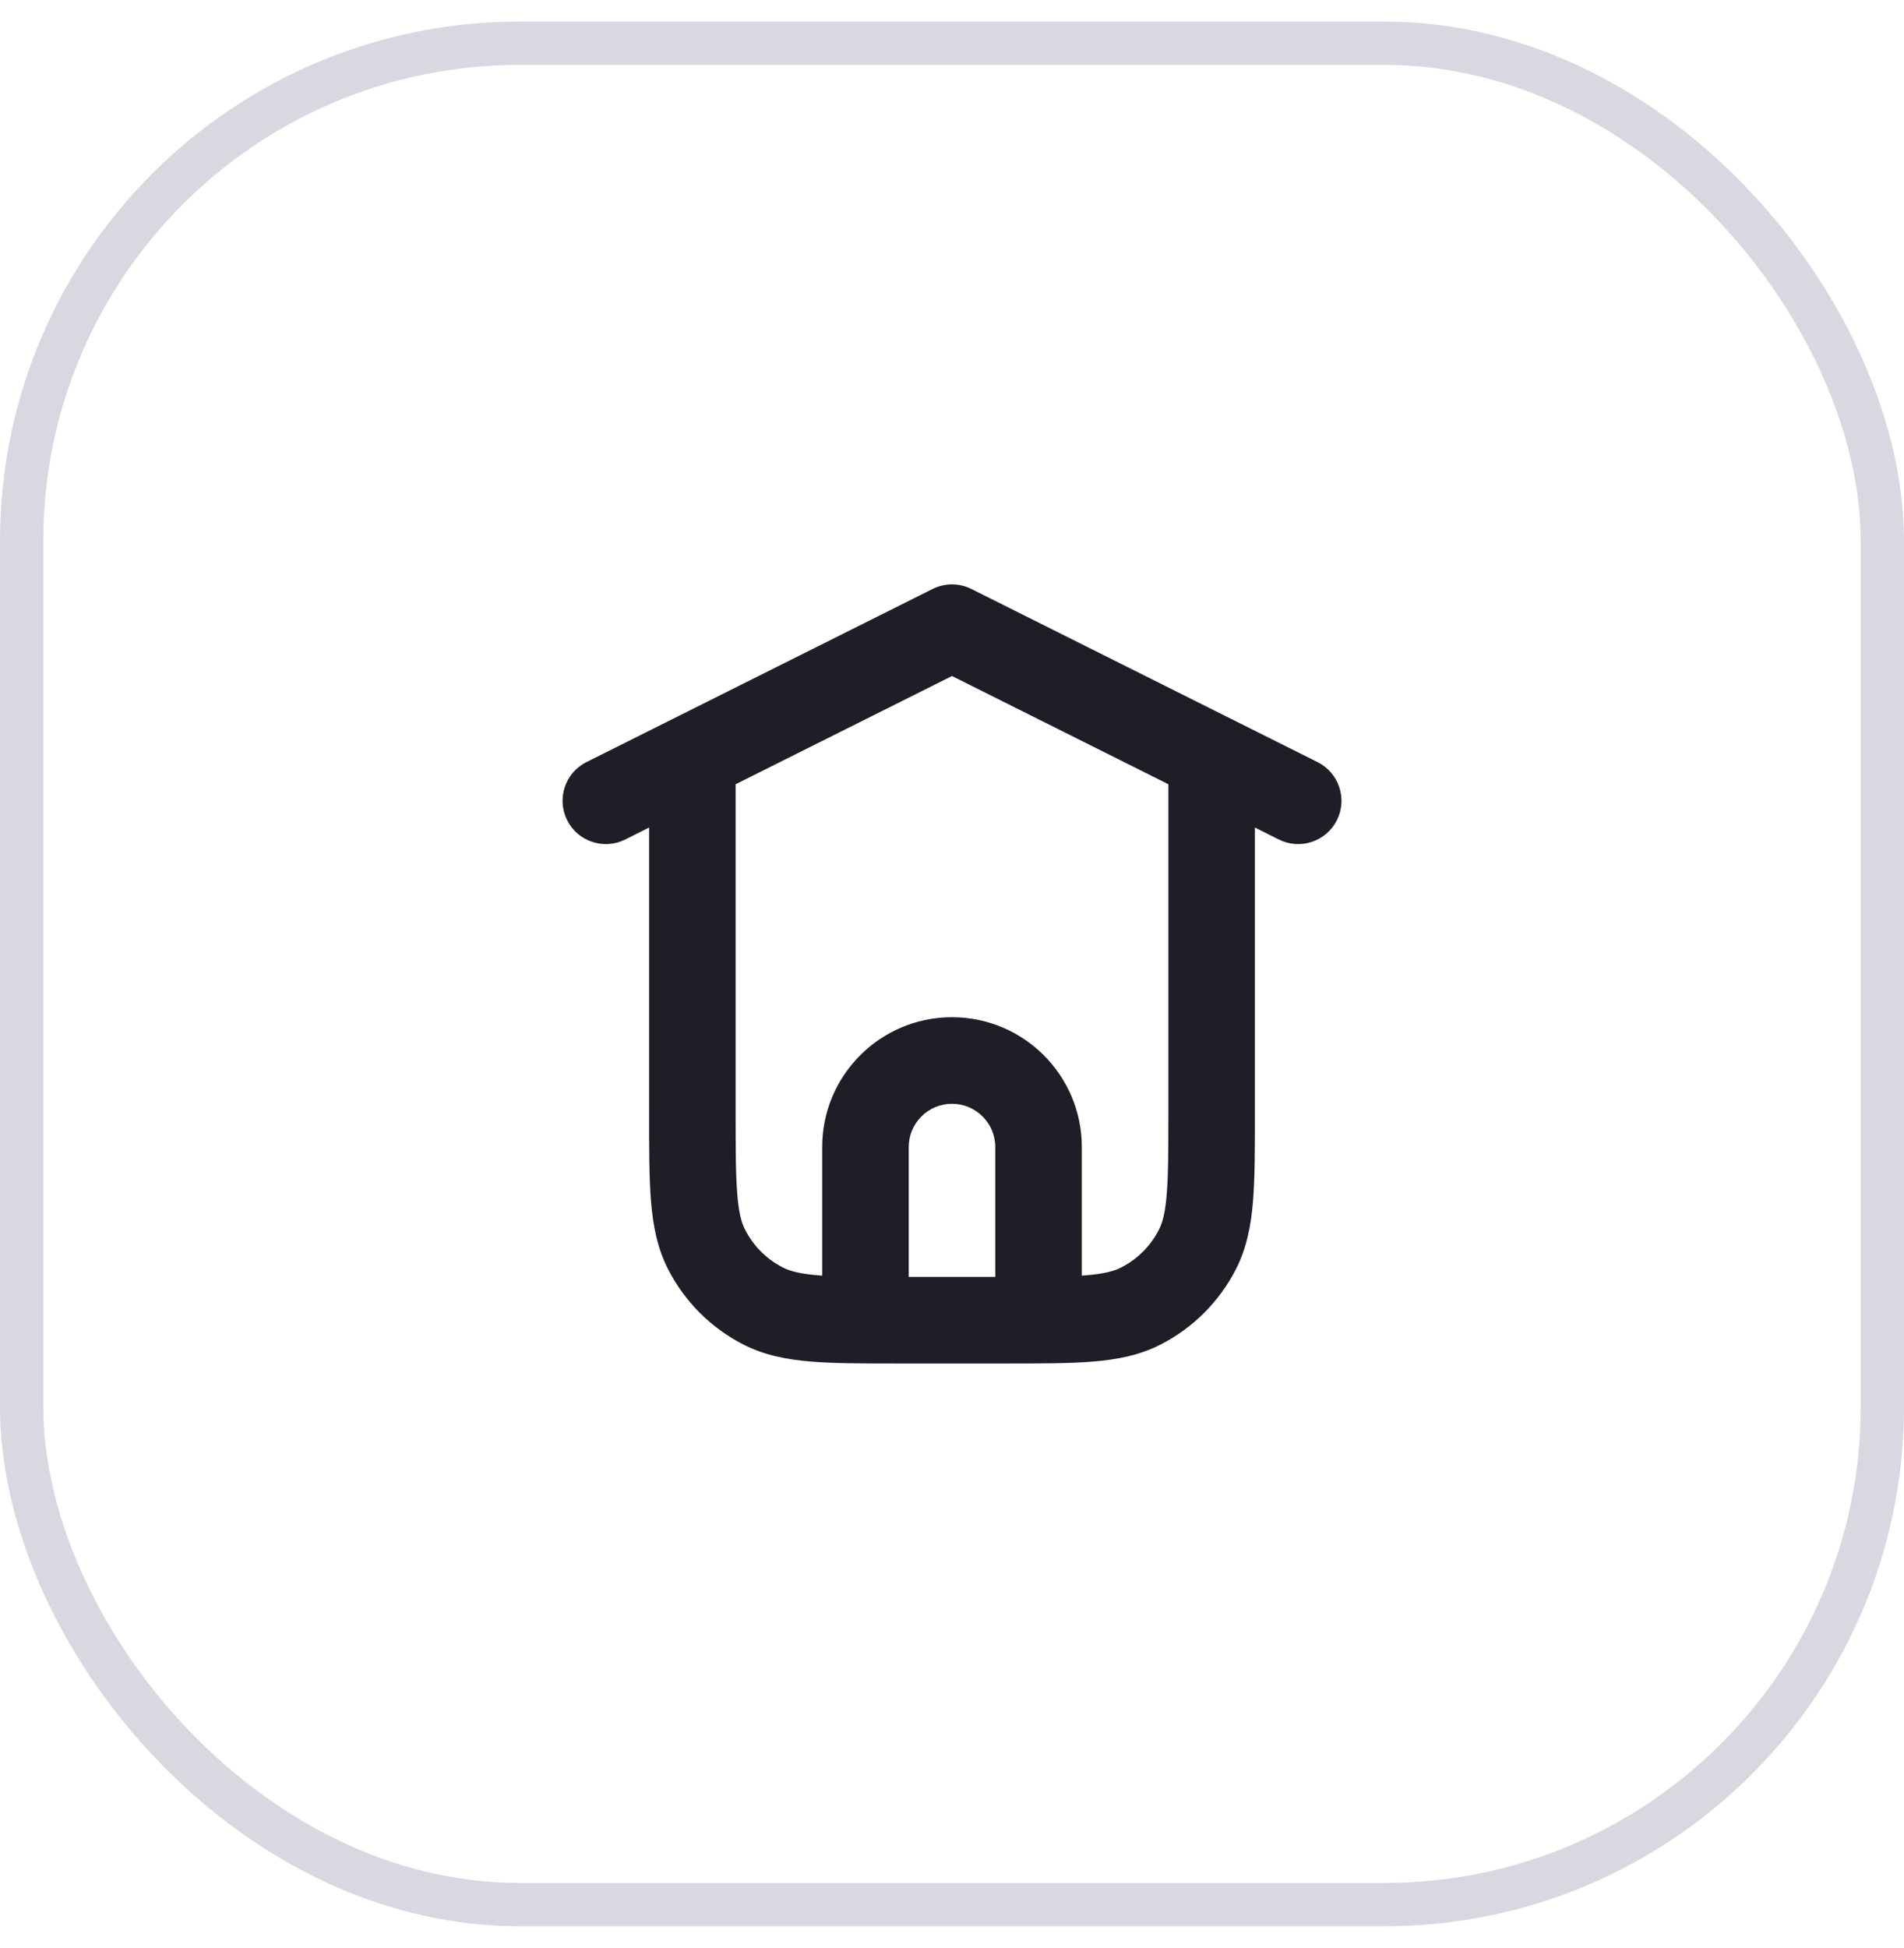
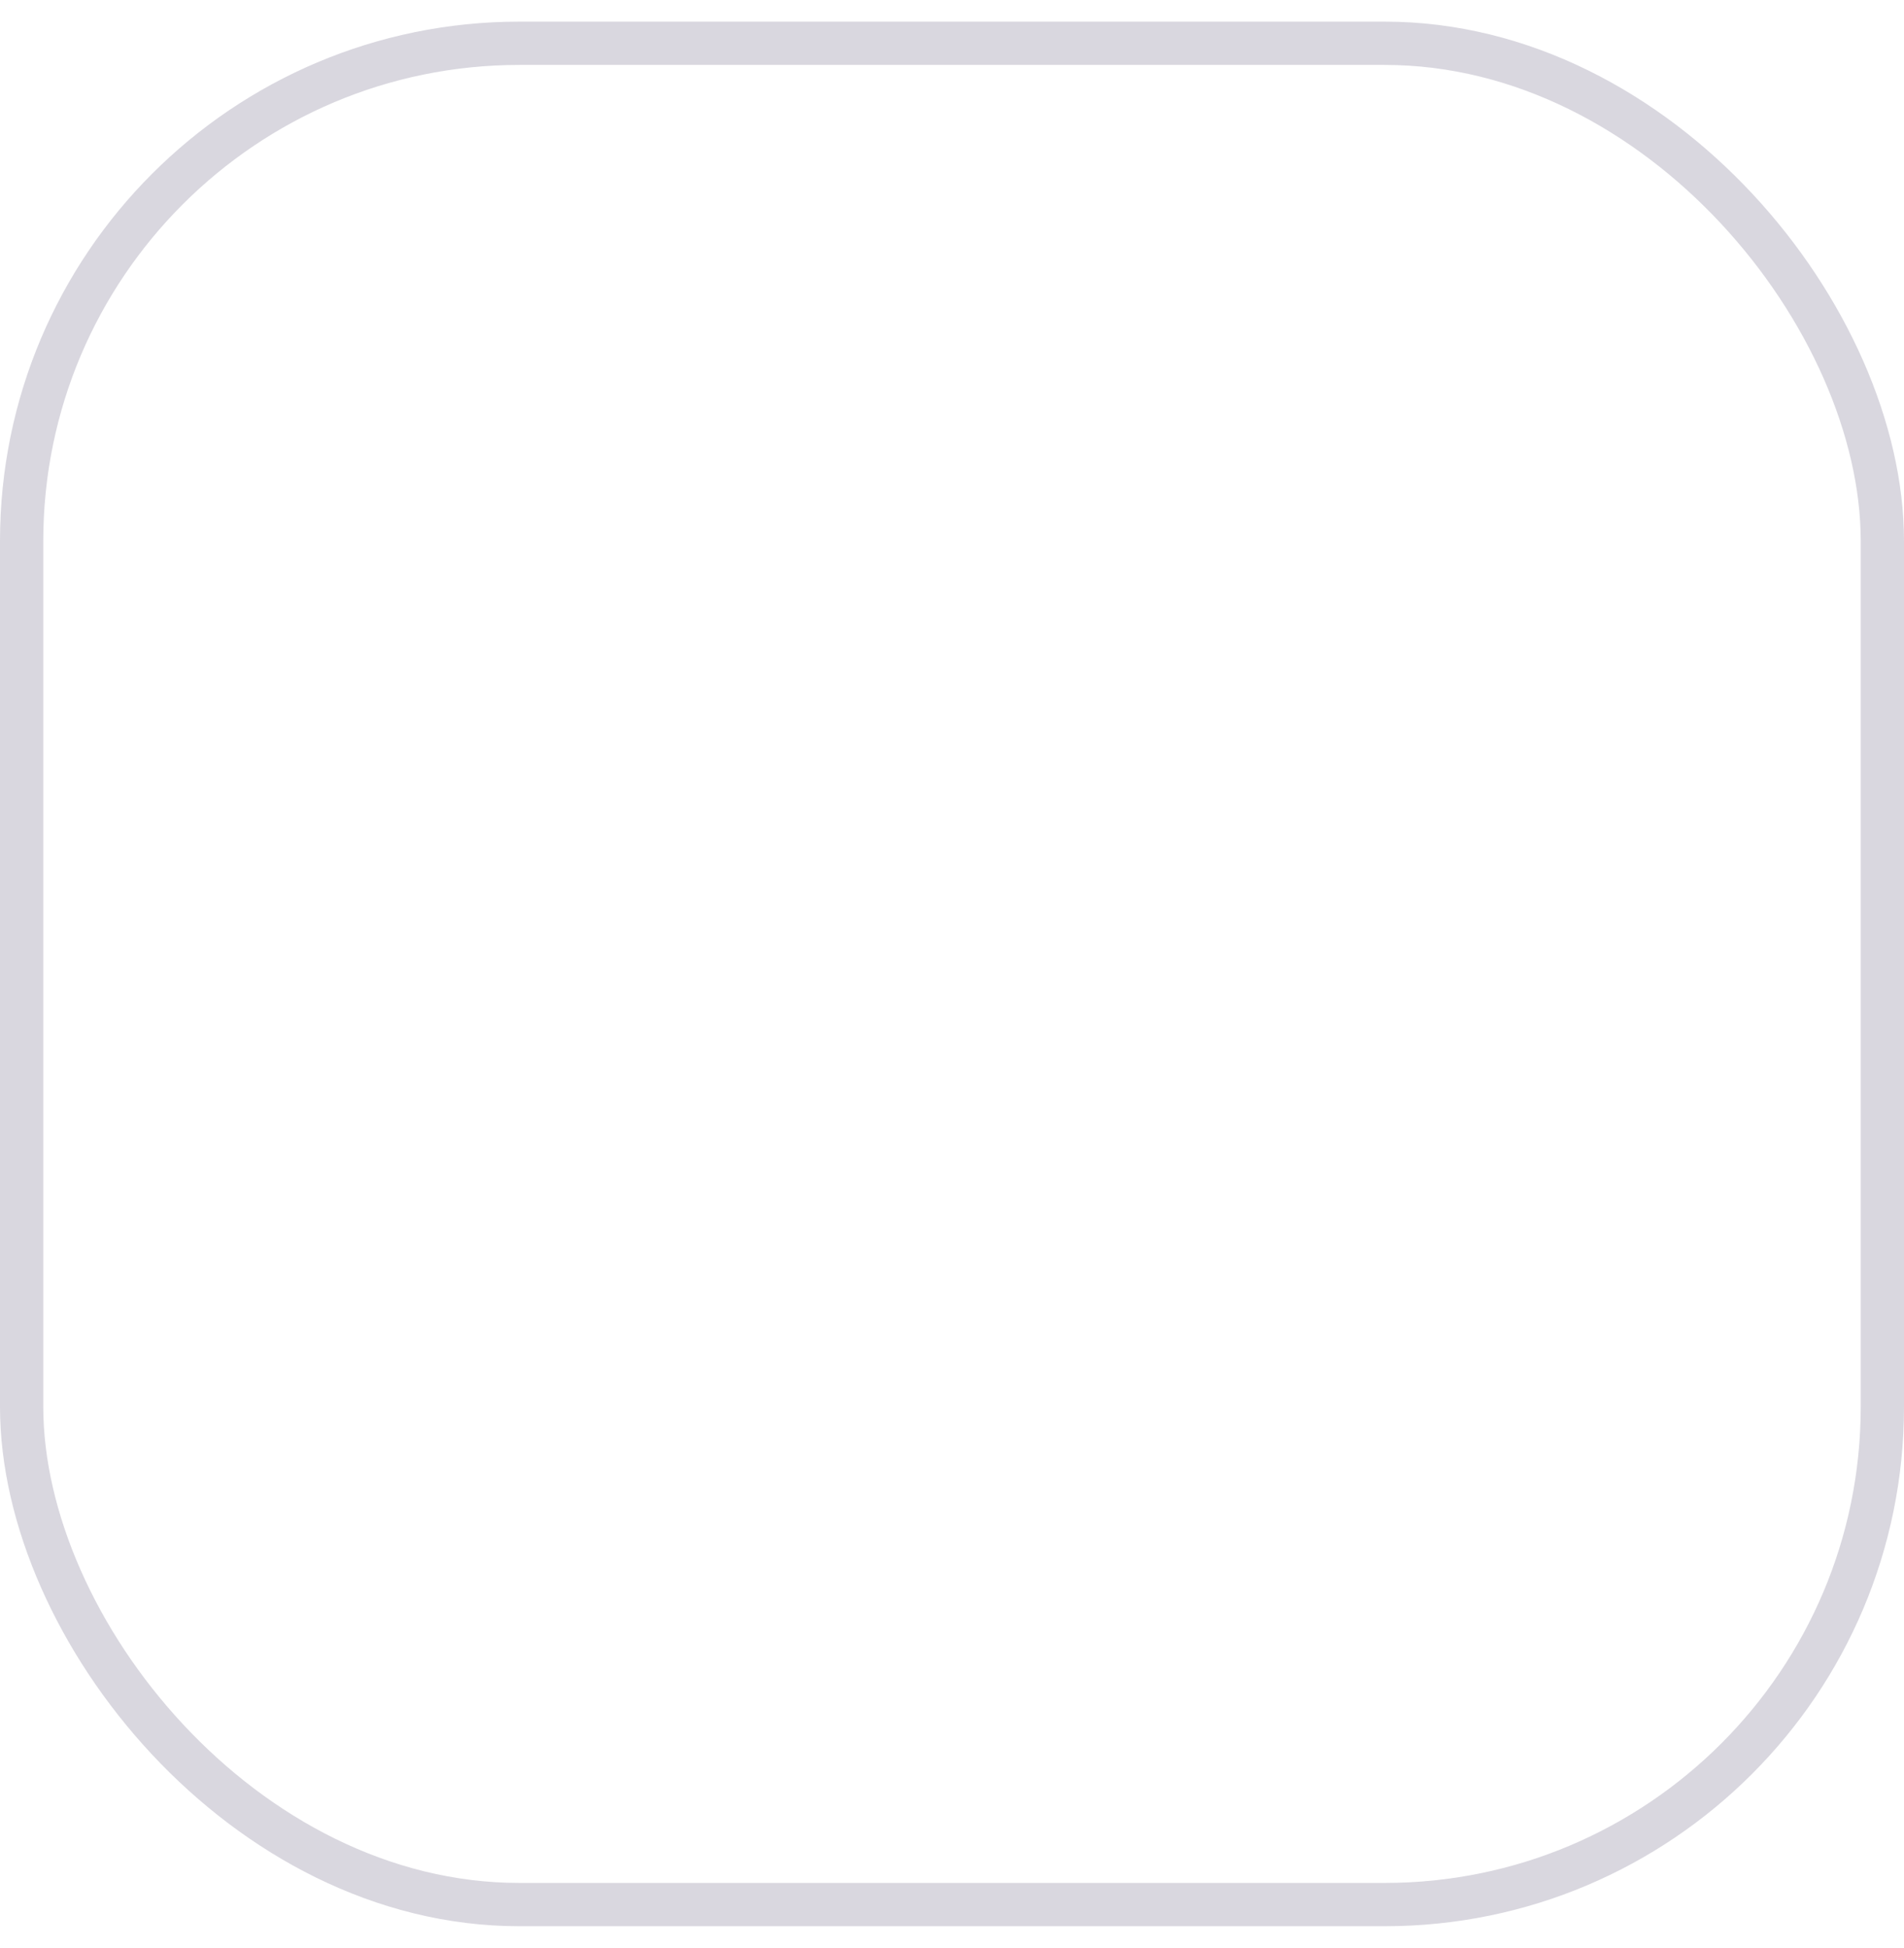
<svg xmlns="http://www.w3.org/2000/svg" width="44" height="45" viewBox="0 0 44 45" fill="none">
  <rect x="0.5" y="1" width="43" height="43" rx="11.5" stroke="#413960" stroke-opacity="0.2" />
-   <path fill-rule="evenodd" clip-rule="evenodd" d="M14.447 19.395C13.954 19.642 13.353 19.441 13.106 18.948C12.859 18.453 13.059 17.853 13.553 17.606L15.54 16.613C15.549 16.608 15.558 16.603 15.567 16.599L21.553 13.606C21.834 13.465 22.166 13.465 22.447 13.606L30.447 17.606C30.941 17.853 31.142 18.453 30.895 18.948C30.648 19.441 30.047 19.642 29.553 19.395L29 19.118V25.742C29 26.547 29 27.211 28.956 27.752C28.91 28.314 28.811 28.831 28.564 29.316C28.18 30.069 27.569 30.681 26.816 31.064C26.331 31.312 25.814 31.41 25.252 31.456C24.711 31.5 24.046 31.5 23.241 31.5H23.241H23.241H20.759H20.759H20.759C19.954 31.5 19.289 31.5 18.748 31.456C18.186 31.41 17.669 31.312 17.184 31.064C16.431 30.681 15.819 30.069 15.436 29.316C15.189 28.831 15.09 28.314 15.044 27.752C15 27.211 15 26.547 15 25.742L15 19.118L14.447 19.395ZM17 18.118V25.701C17 26.557 17.001 27.139 17.038 27.589C17.073 28.028 17.138 28.252 17.218 28.408C17.41 28.785 17.716 29.091 18.092 29.282C18.248 29.362 18.473 29.427 18.911 29.463C18.94 29.465 18.97 29.468 19 29.47V26.5C19 24.844 20.343 23.5 22 23.5C23.657 23.5 25 24.844 25 26.5V29.47C25.03 29.468 25.06 29.465 25.089 29.463C25.527 29.427 25.752 29.362 25.908 29.282C26.284 29.091 26.59 28.785 26.782 28.408C26.862 28.252 26.927 28.028 26.962 27.589C26.999 27.139 27 26.557 27 25.701V18.118L22 15.618L17 18.118ZM23 26.5V29.5H21V26.5C21 25.948 21.448 25.5 22 25.5C22.552 25.5 23 25.948 23 26.5Z" fill="#1F1E27" />
</svg>